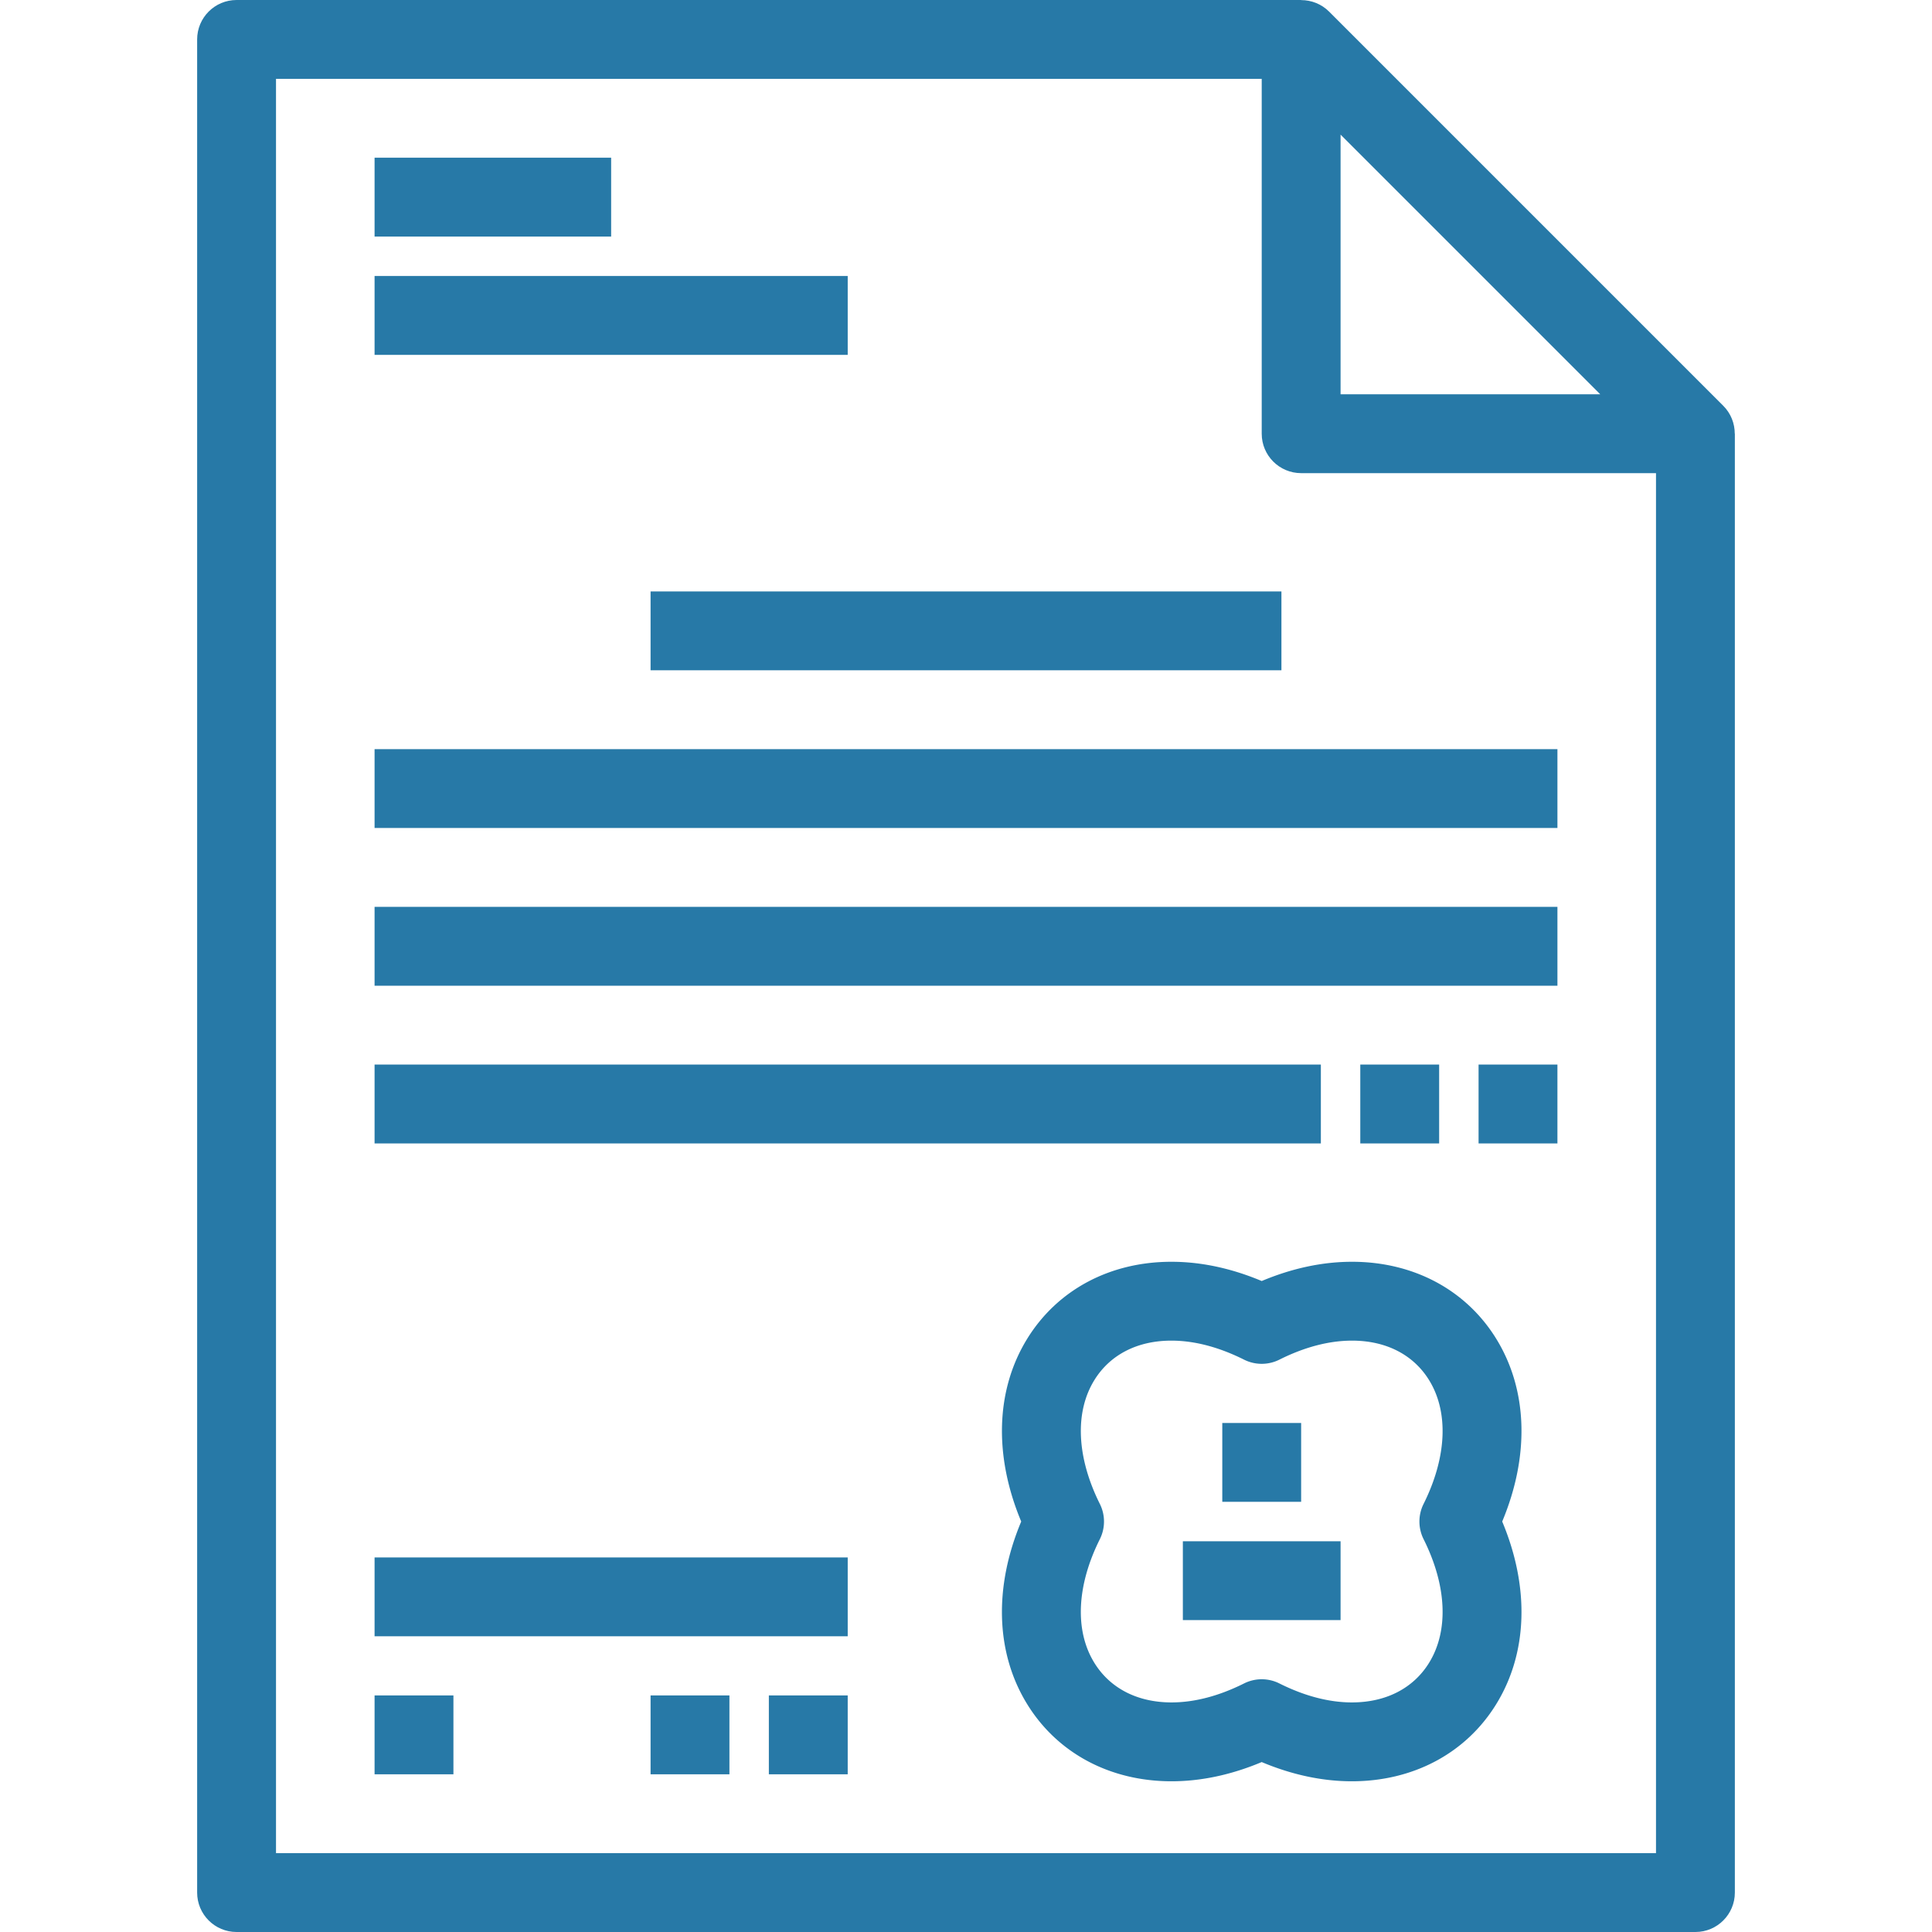
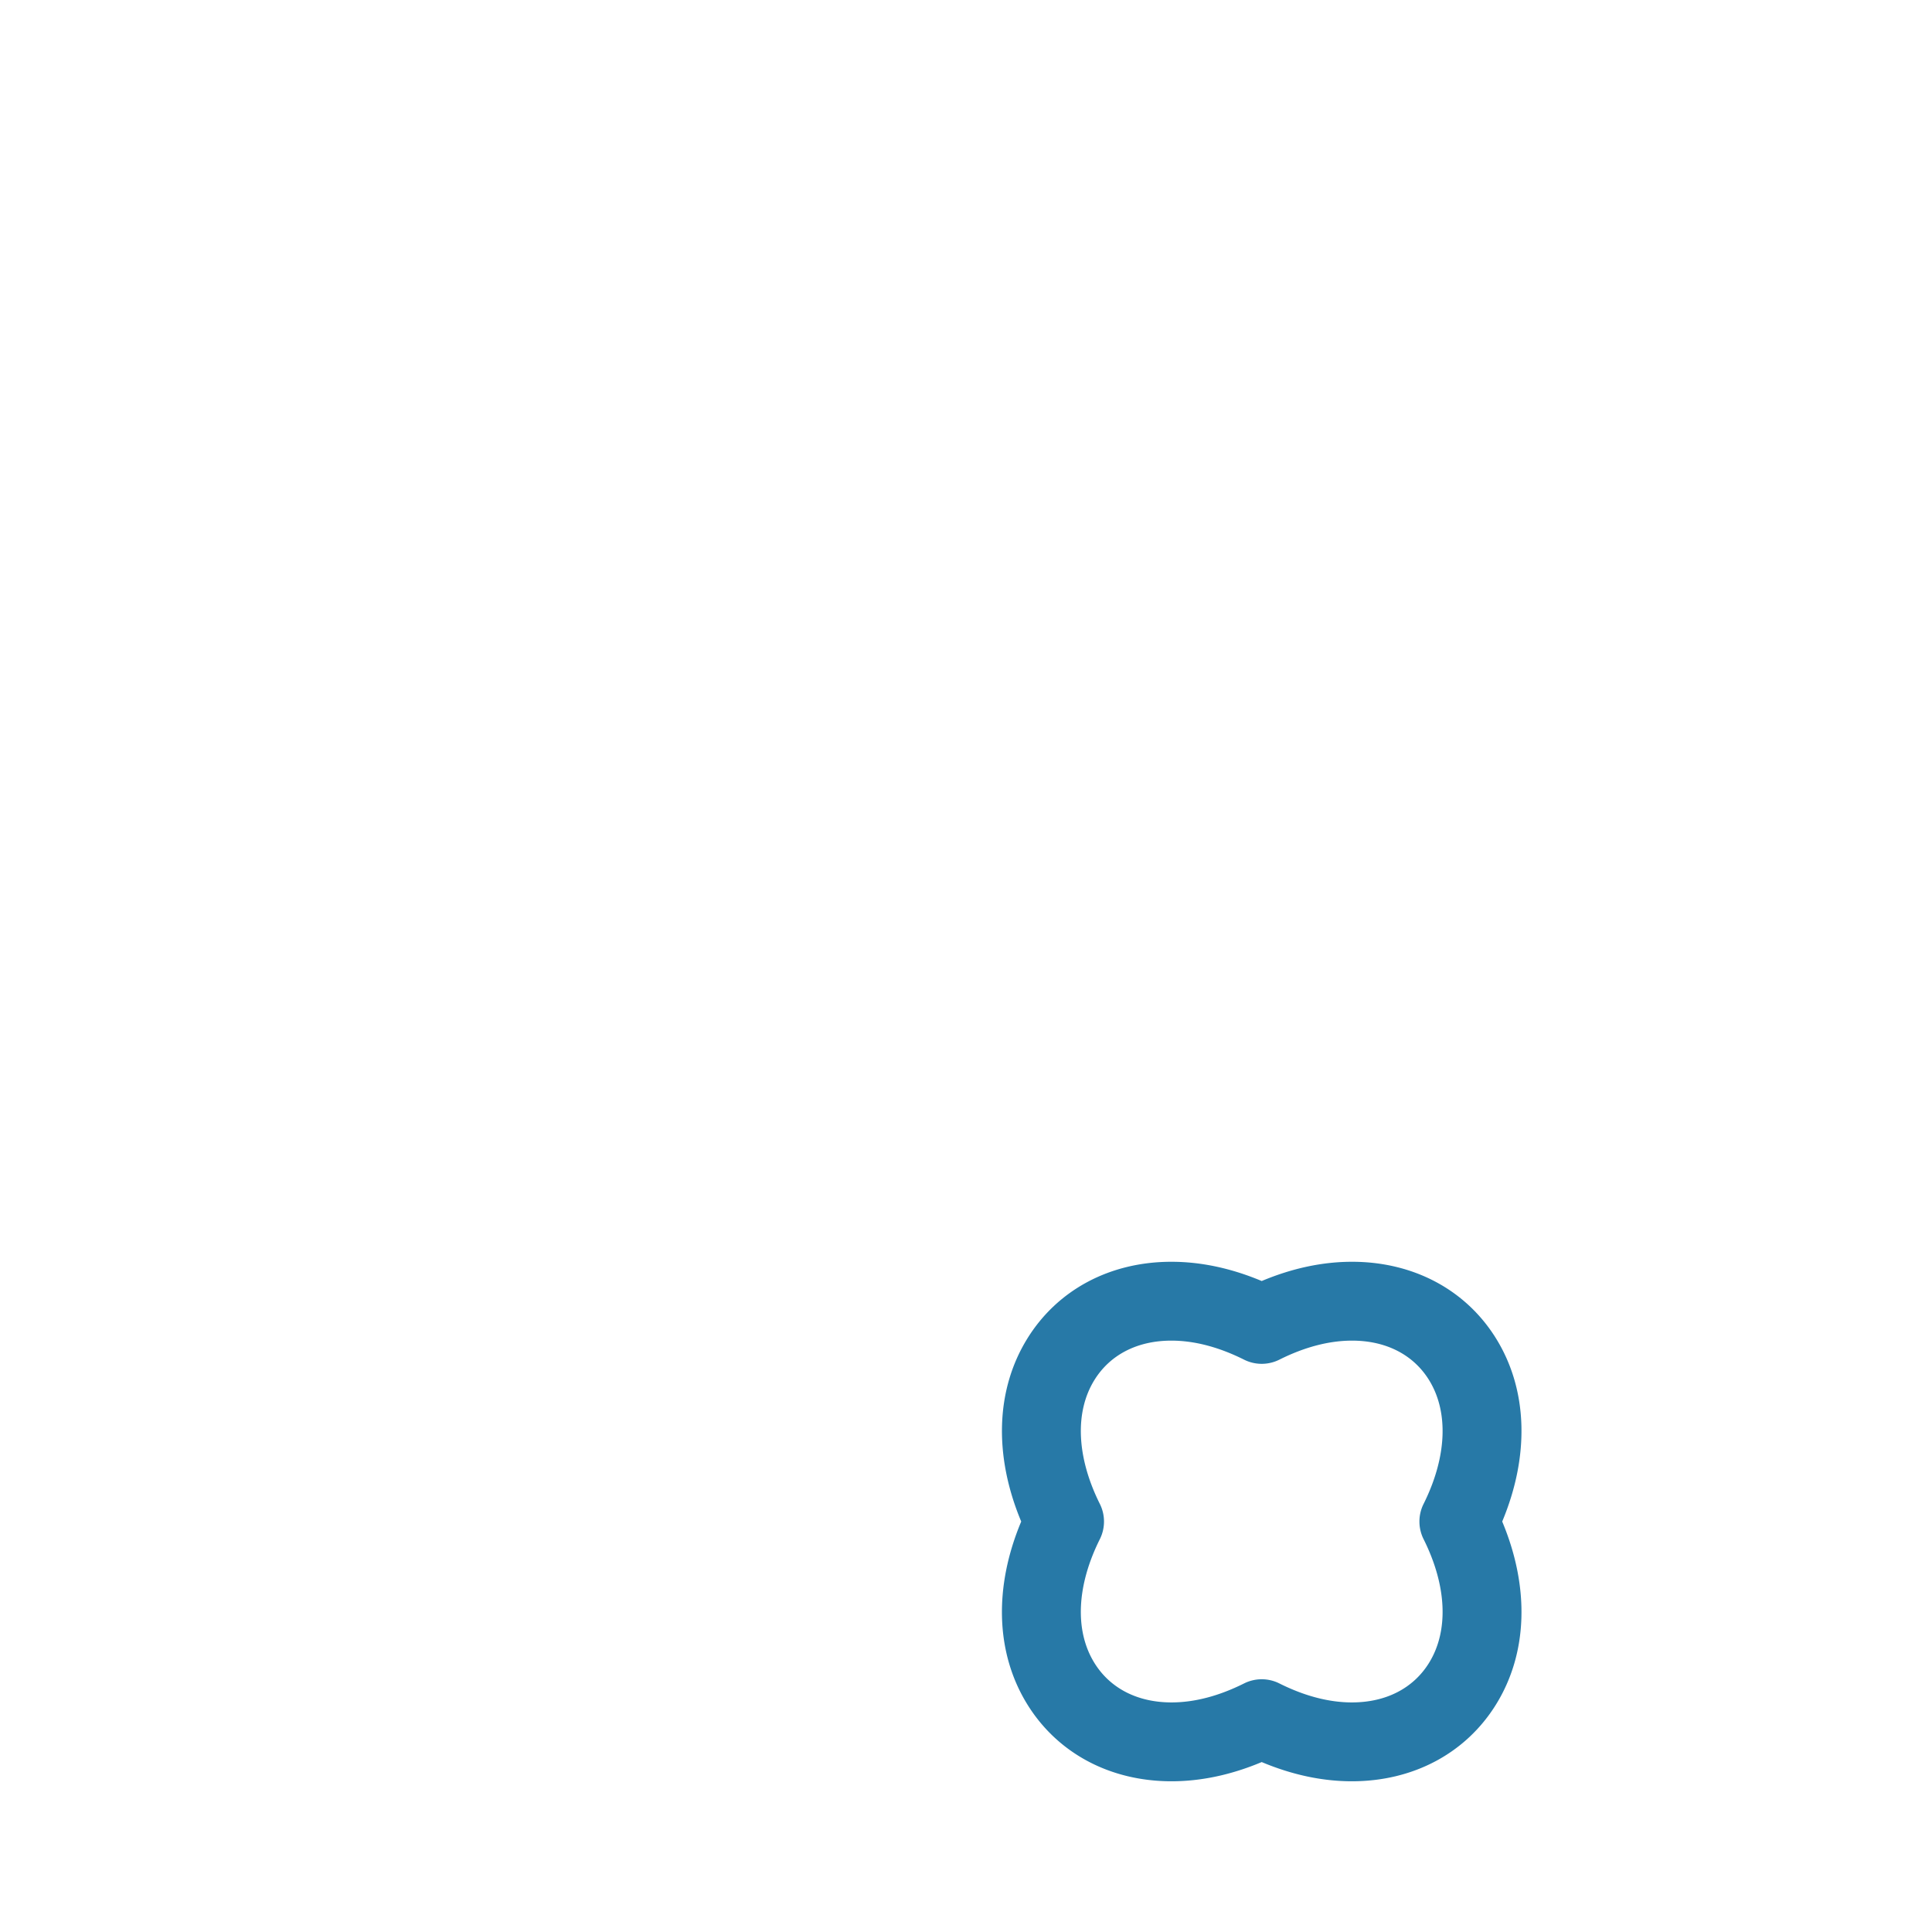
<svg xmlns="http://www.w3.org/2000/svg" fill="#2779a7" viewBox="0 0 490 490" xml:space="preserve">
-   <path d="M439.976 110c-.001-2.602-.992-5.159-2.904-7.071l-100-100c-1.912-1.912-4.47-2.903-7.071-2.904V0H60c-5.523 0-10 4.477-10 10v470c0 5.523 4.477 10 10 10h370c5.522 0 10-4.477 10-10V110h-.024zM340 34.142 405.857 100H340V34.142zM420 470H70V20h250v90c0 5.523 4.478 10 10 10h90v350z" />
  <path d="M379.447 339.49c-7.657-12.376-20.975-19.475-36.535-19.475-7.511 0-15.198 1.64-22.912 4.882-7.714-3.242-15.401-4.882-22.912-4.882-15.56 0-28.875 7.099-36.533 19.476-8.036 12.989-8.541 29.684-1.551 46.403-6.992 16.688-6.49 33.368 1.542 46.364 7.666 12.403 20.998 19.516 36.577 19.515 7.501 0 15.178-1.637 22.877-4.872 7.7 3.235 15.375 4.872 22.874 4.872h.004c15.579-.001 28.911-7.116 36.576-19.52 8.031-12.996 8.533-29.673 1.542-46.358 6.992-16.723 6.487-33.417-1.549-46.405zm-17.006 82.249c-3.998 6.469-10.946 10.033-19.564 10.034-5.817 0-12.01-1.621-18.404-4.818a9.992 9.992 0 0 0-8.944 0c-6.393 3.196-12.586 4.817-18.406 4.818-8.618 0-15.566-3.562-19.564-10.03-5.023-8.128-4.519-19.563 1.386-31.372a10.003 10.003 0 0 0 .005-8.935c-5.908-11.846-6.413-23.298-1.387-31.422 3.989-6.448 10.924-9.999 19.525-9.999 5.829 0 12.033 1.625 18.44 4.828a10.001 10.001 0 0 0 8.943 0c6.407-3.204 12.611-4.828 18.44-4.828 8.603 0 15.538 3.551 19.527 9.998 5.026 8.123 4.52 19.576-1.389 31.423a10.004 10.004 0 0 0 .007 8.935c5.903 11.806 6.408 23.239 1.385 31.368z" />
-   <path d="M310 360.898h20v20h-20zM300 390.898h40v20h-40zM95 395h120v20H95zM195 430h20v20h-20zM165 430h20v20h-20zM95 430h20v20H95zM95 40h60v20H95zM95 70h120v20H95zM165 150h160v20H165zM95 190h300v20H95zM95 230h300v20H95zM95 270h240v20H95zM375 270h20v20h-20zM345 270h20v20h-20z" />
</svg>